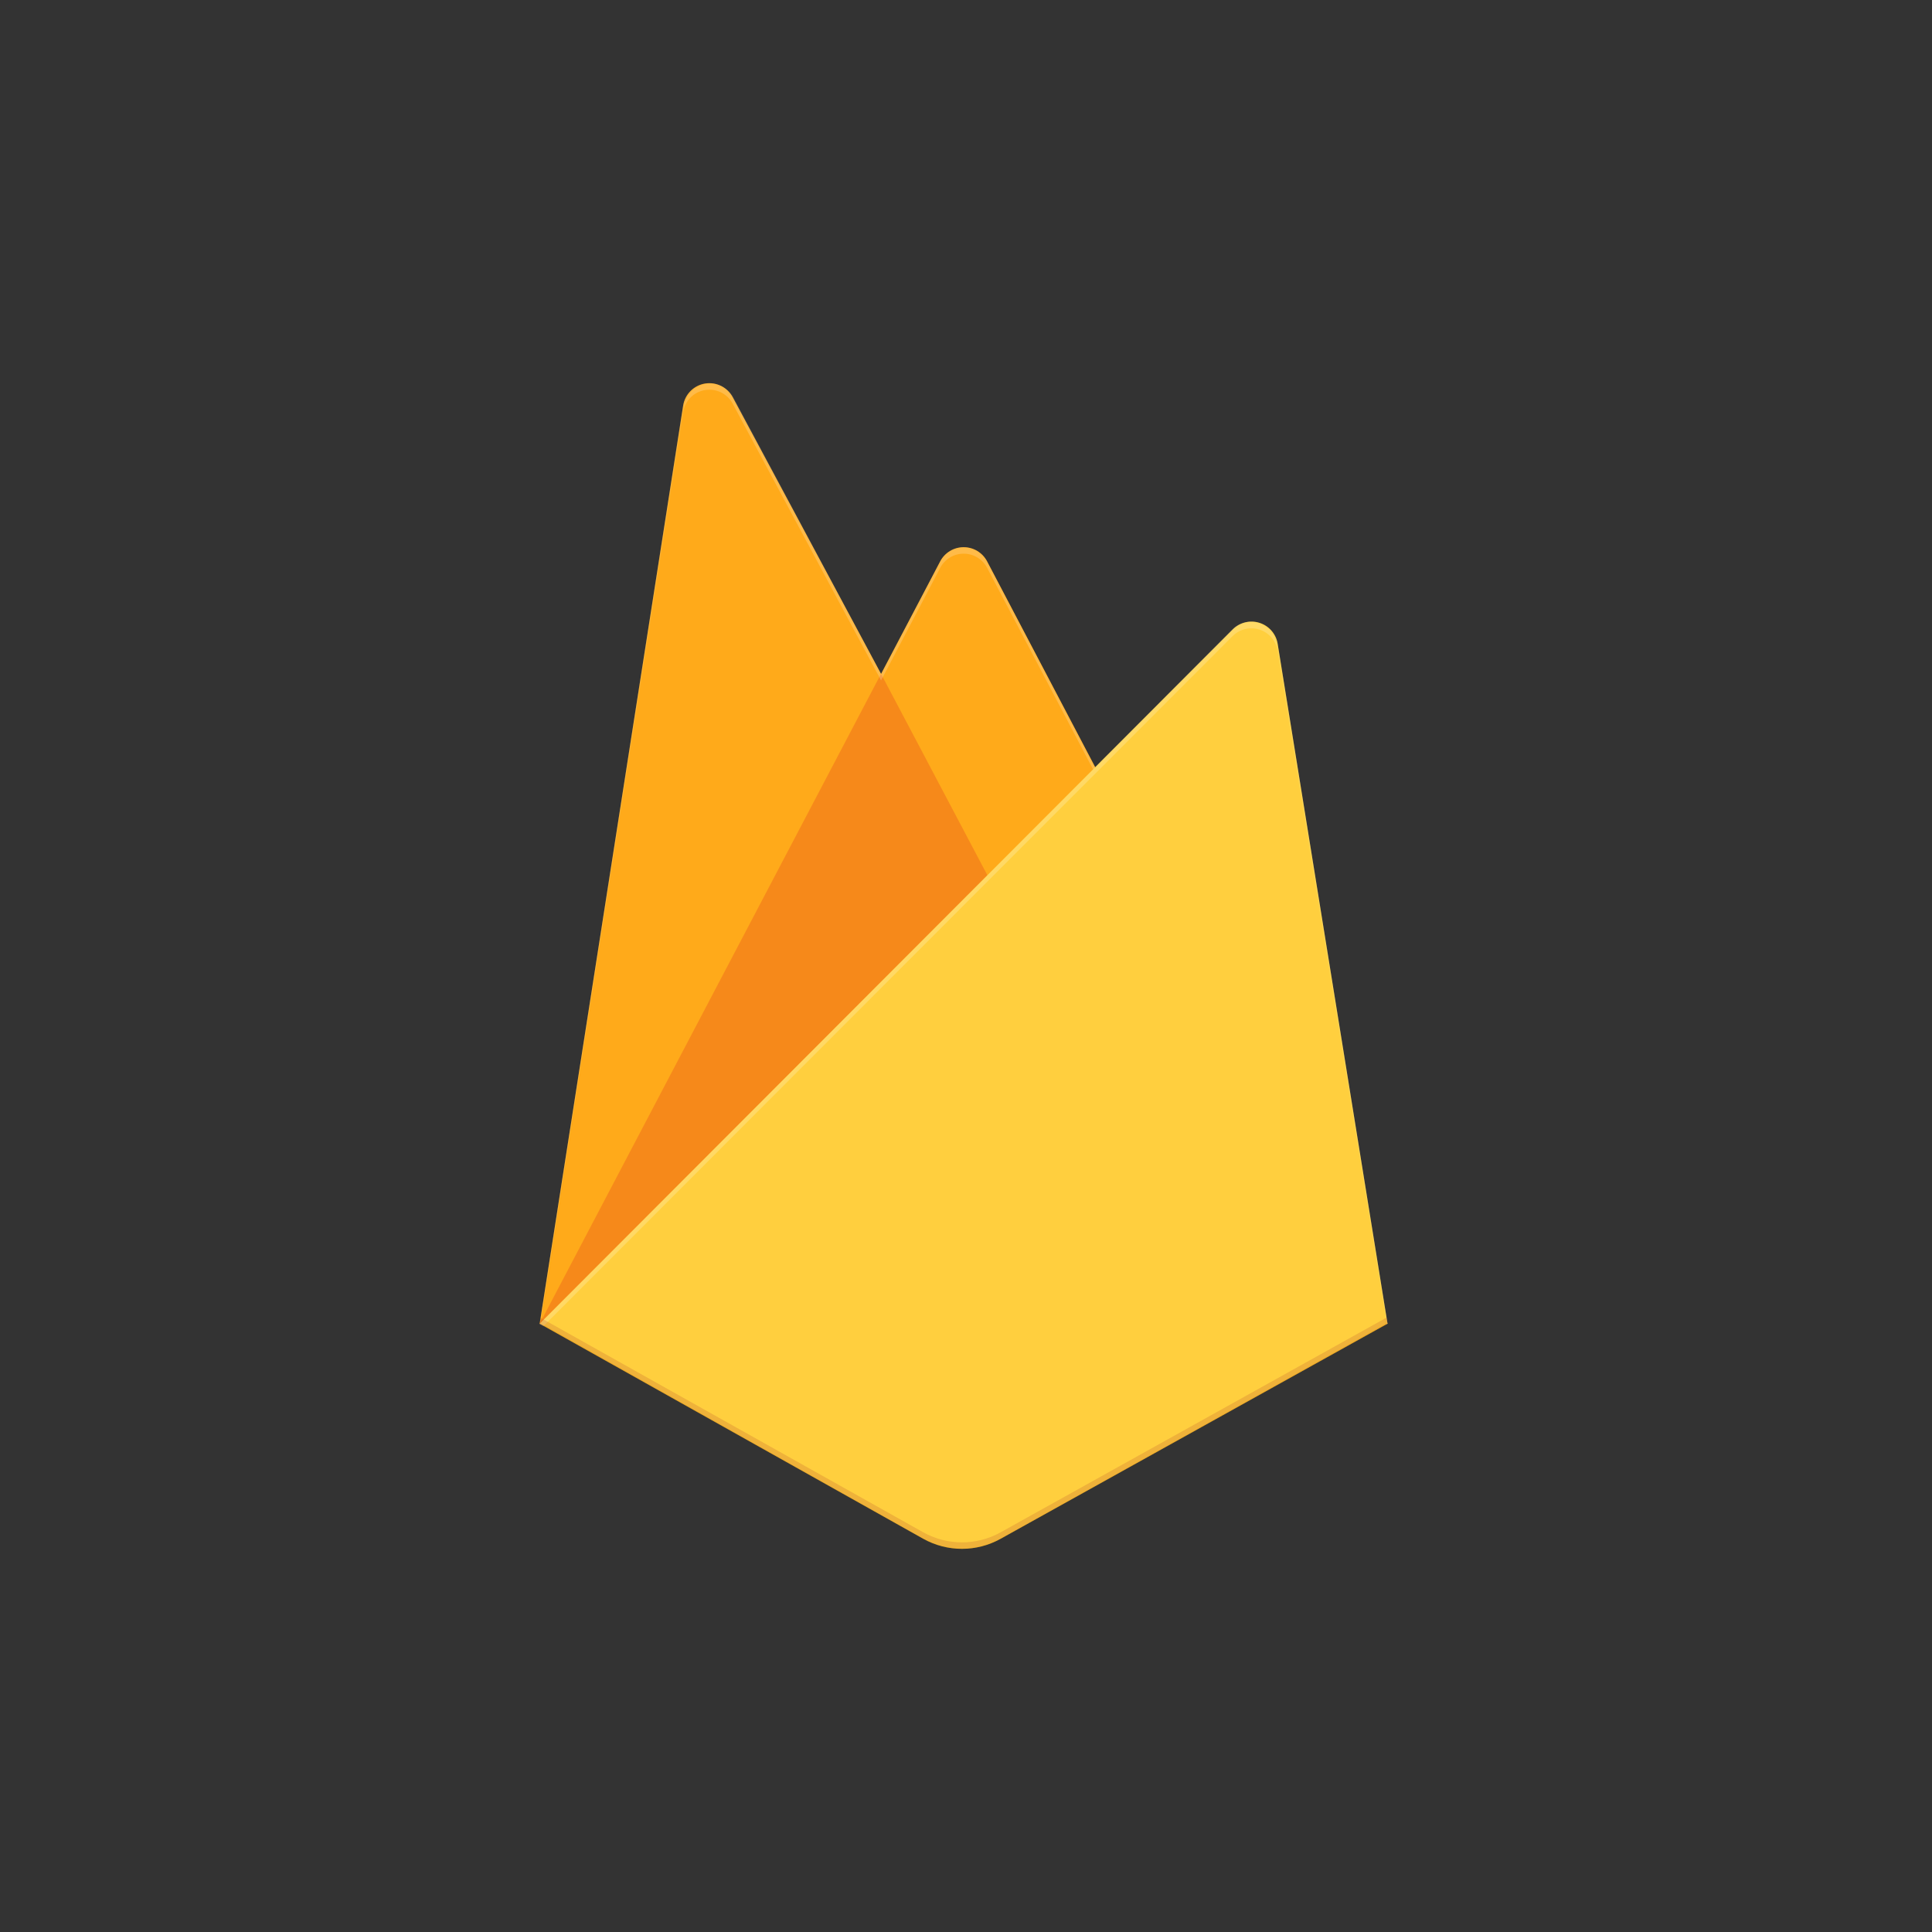
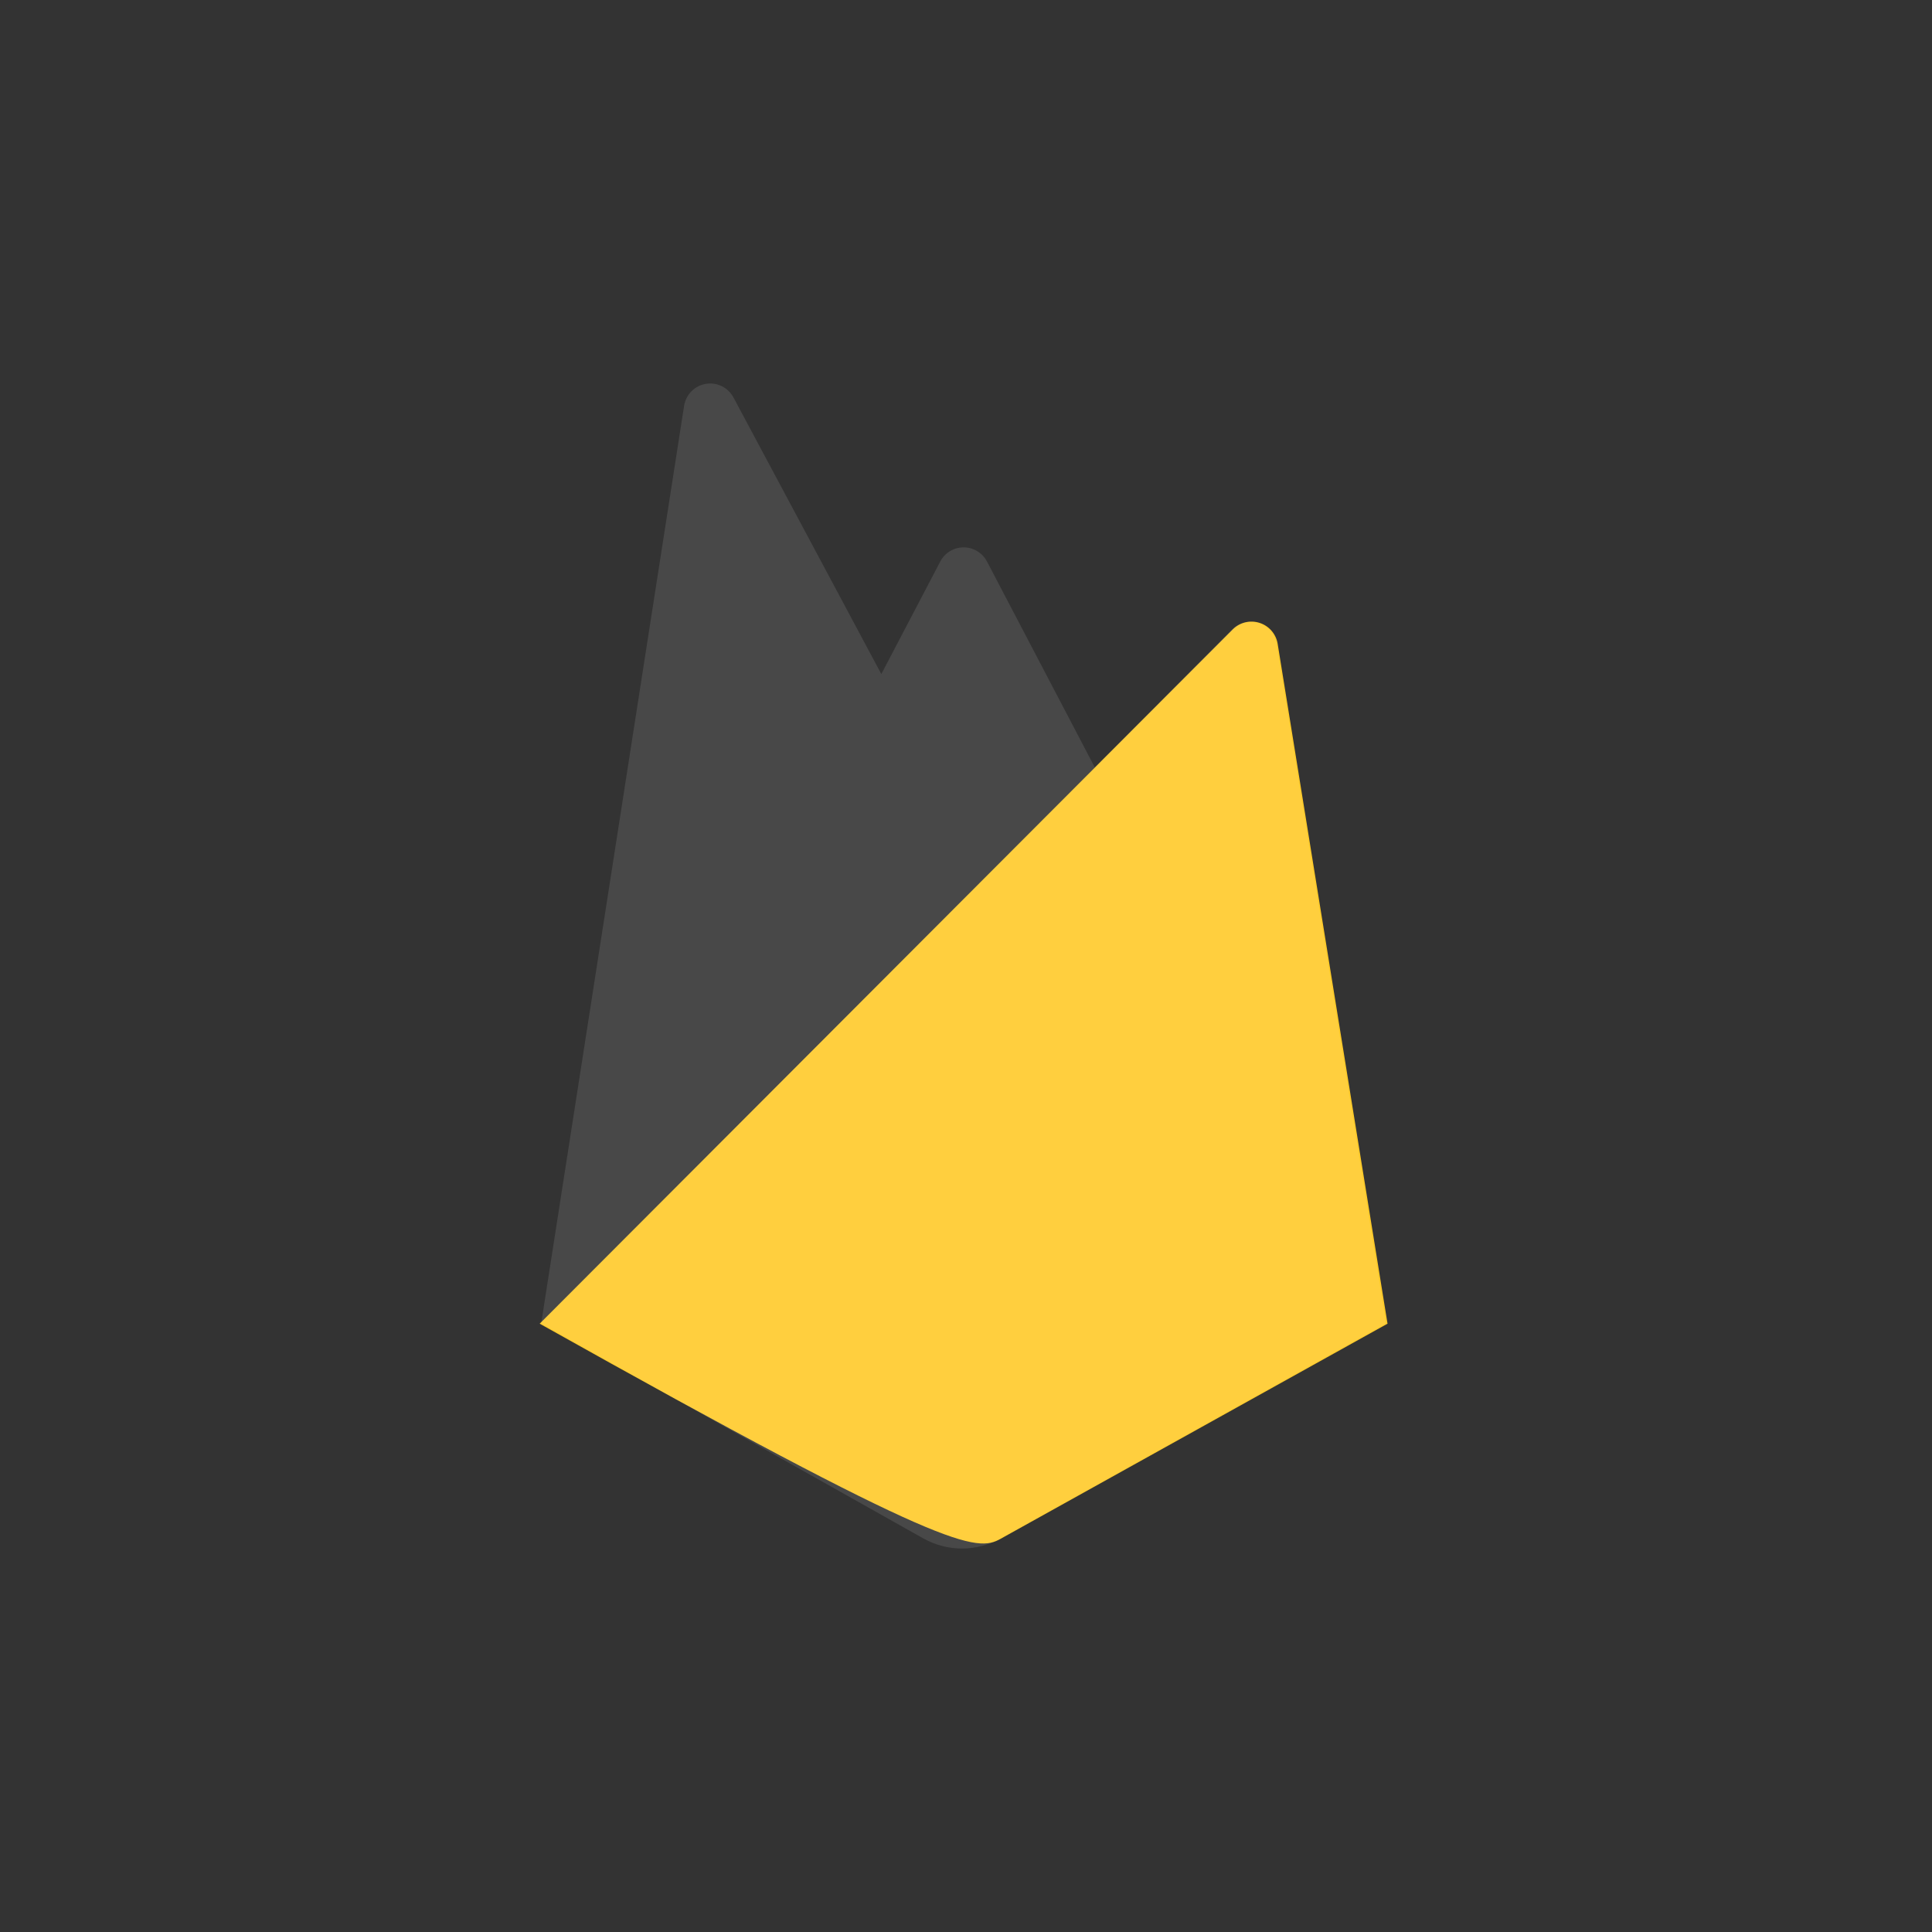
<svg xmlns="http://www.w3.org/2000/svg" width="98" height="98" viewBox="0 0 98 98" fill="none">
  <rect x="0" y="0" width="98" height="98" fill="#333333" stroke="none" />
  <mask id="mask0_11875_2353" style="mask-type:alpha" maskUnits="userSpaceOnUse" x="0" y="0" width="98" height="98">
    <rect width="98" height="98" fill="#D9D9D9" />
  </mask>
  <g mask="url(#mask0_11875_2353)">
</g>
-   <path d="M27.375 67.144L34.653 20.575C34.742 20.004 35.186 19.553 35.756 19.456C36.326 19.36 36.893 19.638 37.166 20.148L44.692 34.186L47.692 28.474C47.925 28.032 48.383 27.756 48.882 27.756C49.381 27.756 49.839 28.032 50.071 28.474L70.382 67.144L27.375 67.144Z" fill="#FFA000" />
-   <path d="M52.517 49.003L44.689 34.179L27.375 67.144L52.517 49.003Z" fill="#F57C00" />
-   <path d="M70.382 67.144L64.808 32.651C64.724 32.155 64.371 31.748 63.892 31.595C63.413 31.442 62.889 31.569 62.534 31.924L27.375 67.143L46.829 78.053C48.051 78.735 49.539 78.735 50.76 78.053L70.382 67.143V67.144Z" fill="#FFCA28" />
-   <path d="M64.808 32.65C64.724 32.155 64.371 31.748 63.892 31.595C63.413 31.441 62.889 31.569 62.534 31.924L55.556 38.92L50.068 28.474C49.836 28.032 49.378 27.756 48.879 27.756C48.38 27.756 47.922 28.032 47.689 28.474L44.689 34.186L37.163 20.148C36.89 19.638 36.321 19.36 35.751 19.458C35.18 19.555 34.737 20.006 34.649 20.578L27.375 67.144H27.352L27.375 67.171L27.567 67.265L62.523 32.267C62.879 31.91 63.404 31.782 63.884 31.935C64.364 32.088 64.718 32.496 64.802 32.993L70.329 67.177L70.382 67.144L64.808 32.65ZM27.439 67.08L34.653 20.907C34.741 20.336 35.184 19.884 35.754 19.787C36.324 19.689 36.893 19.967 37.166 20.477L44.692 34.515L47.692 28.803C47.925 28.362 48.383 28.085 48.882 28.085C49.381 28.085 49.839 28.362 50.071 28.803L55.447 39.028L27.439 67.08Z" fill="white" fill-opacity="0.2" />
-   <path opacity="0.2" d="M50.76 77.724C49.539 78.406 48.051 78.406 46.829 77.724L27.422 66.845L27.375 67.144L46.829 78.05C48.051 78.732 49.539 78.732 50.76 78.05L70.382 67.144L70.332 66.835L50.76 77.724Z" fill="#A52714" />
+   <path d="M70.382 67.144L64.808 32.651C64.724 32.155 64.371 31.748 63.892 31.595C63.413 31.442 62.889 31.569 62.534 31.924L27.375 67.143C48.051 78.735 49.539 78.735 50.76 78.053L70.382 67.143V67.144Z" fill="#FFCA28" />
  <path d="M64.754 32.658C64.67 32.162 64.317 31.755 63.84 31.603C63.363 31.45 62.841 31.577 62.487 31.932L55.533 38.925L50.065 28.483C49.833 28.041 49.377 27.765 48.88 27.765C48.383 27.765 47.926 28.041 47.694 28.483L44.705 34.192L37.205 20.161C36.932 19.651 36.366 19.373 35.798 19.471C35.23 19.568 34.788 20.019 34.7 20.59L27.451 67.136L46.837 78.037C48.055 78.719 49.537 78.719 50.755 78.037L70.308 67.136L64.754 32.657V32.658Z" fill="url(#paint0_linear_11875_2353)" />
  <defs>
    <linearGradient id="paint0_linear_11875_2353" x1="-122.12" y1="1025.29" x2="5226.07" y2="3846.4" gradientUnits="userSpaceOnUse">
      <stop stop-color="white" stop-opacity="0.1" />
      <stop offset="0.14" stop-color="white" stop-opacity="0.08" />
      <stop offset="0.61" stop-color="white" stop-opacity="0.02" />
      <stop offset="1" stop-color="white" stop-opacity="0" />
    </linearGradient>
  </defs>
</svg>